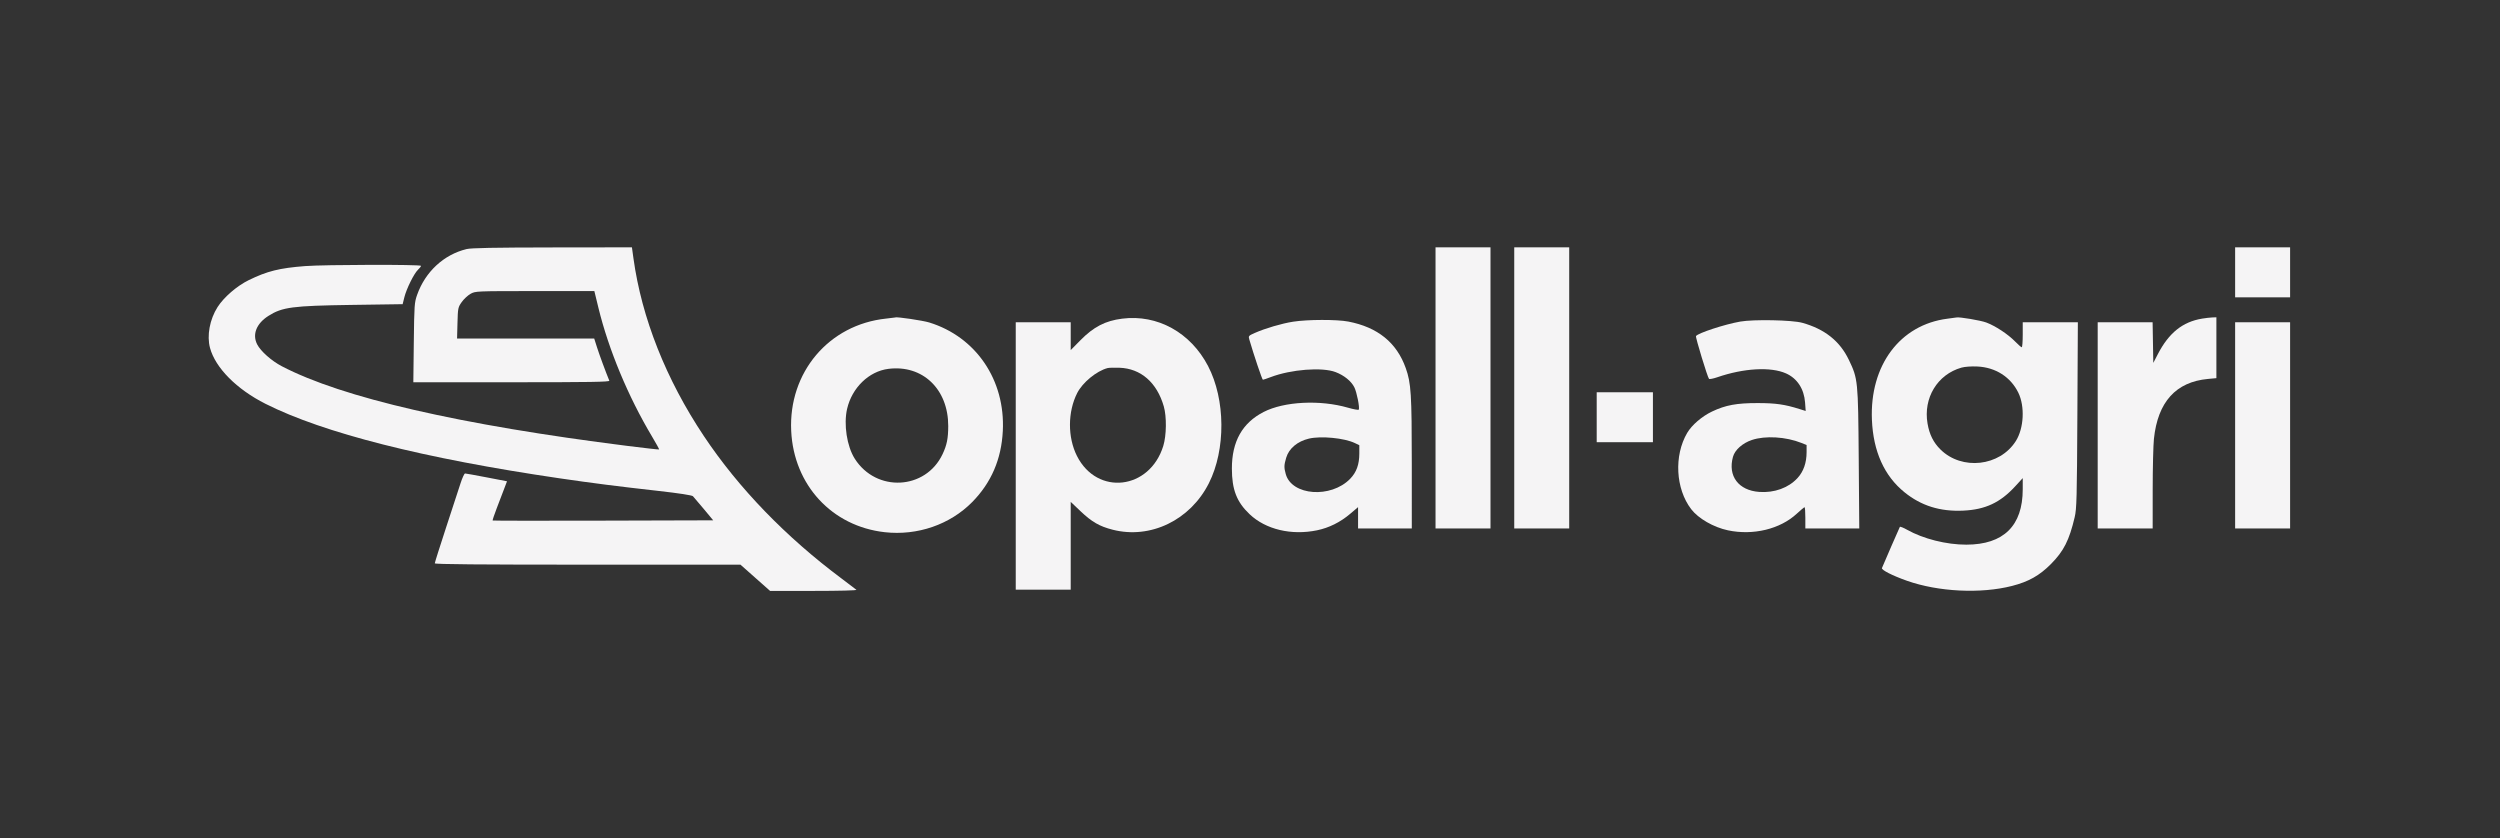
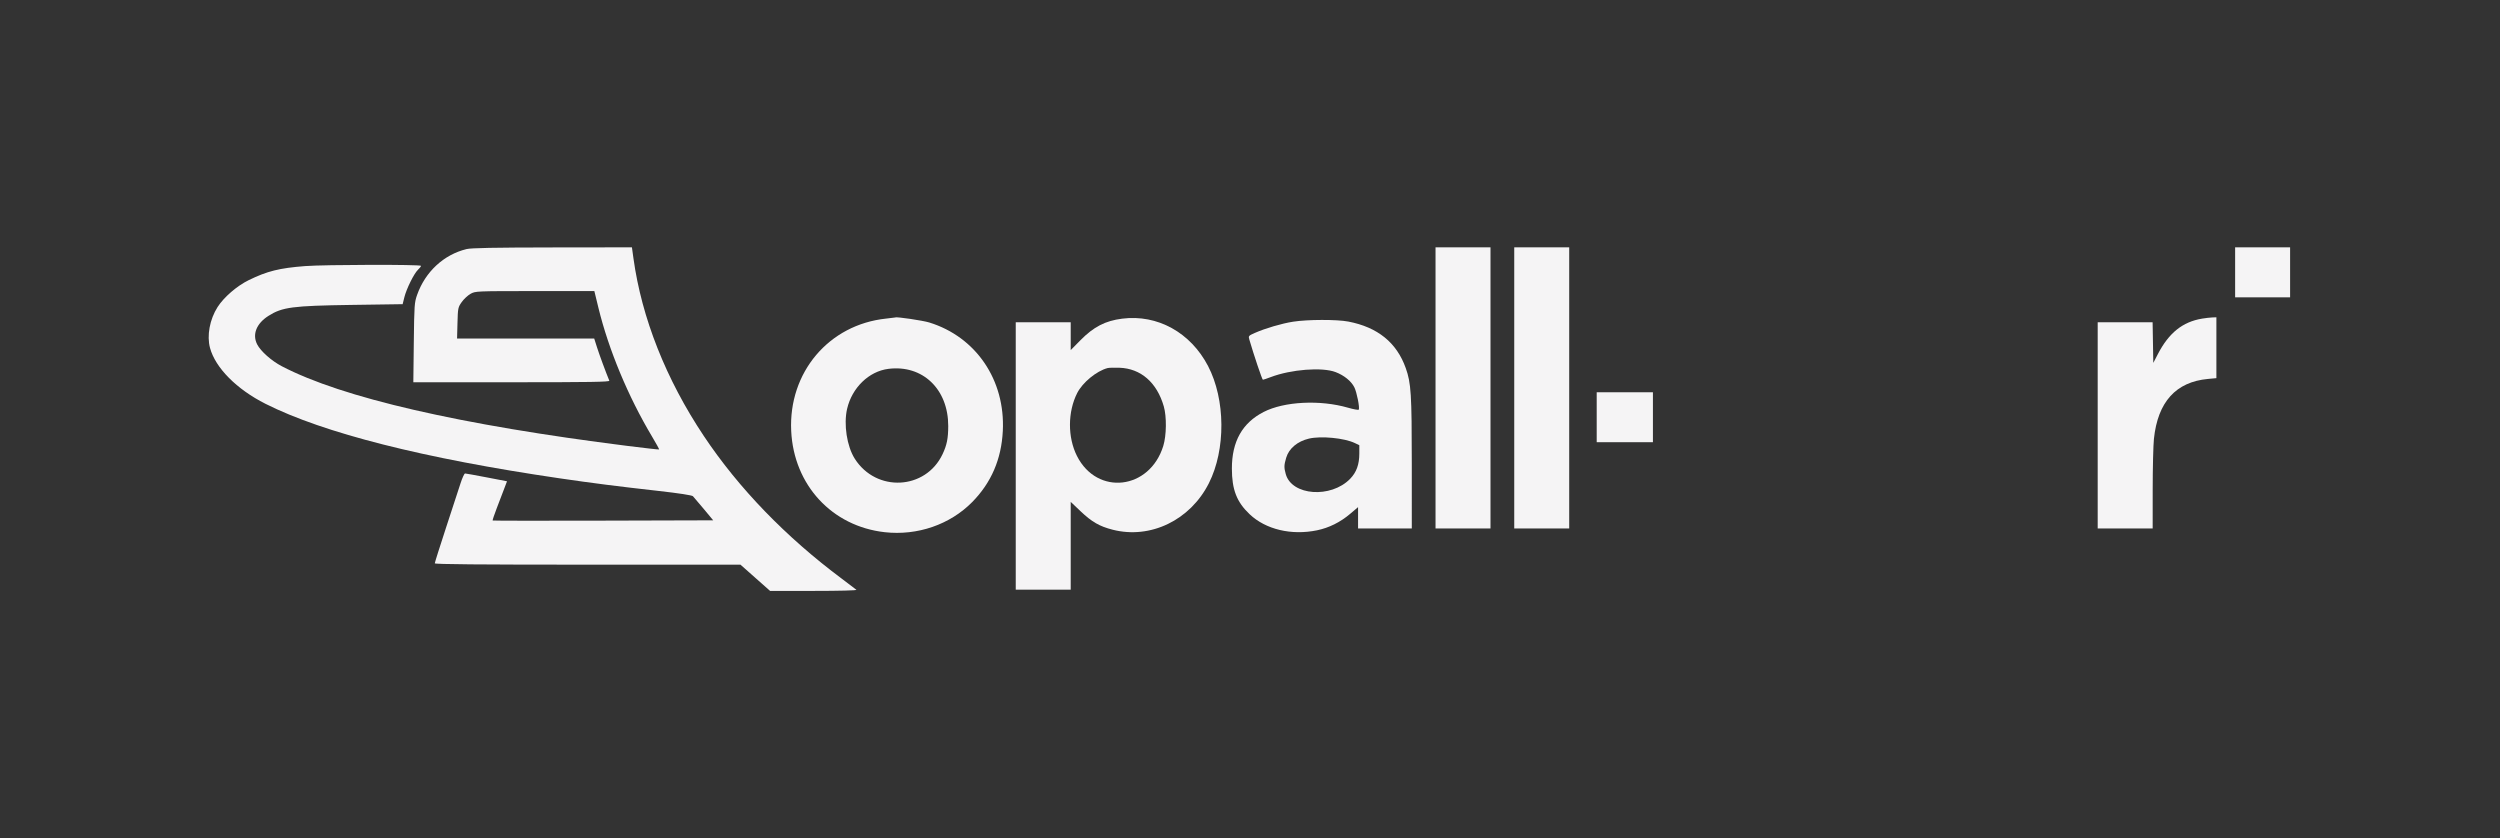
<svg xmlns="http://www.w3.org/2000/svg" viewBox="0 0 414.00 138.81" data-guides="{&quot;vertical&quot;:[],&quot;horizontal&quot;:[]}">
  <rect x="0" y="0" width="414.00" height="138.81" fill="#333333" stroke="none" />
-   <path fill="#f5f4f5" stroke="none" fill-opacity="1" stroke-width="1" stroke-opacity="1" id="tSvgb555387b54" title="Path 2" d="M370.137 70.44C370.137 76.13 370.137 81.82 370.137 87.509C371.655 87.509 373.172 87.509 374.69 87.509C376.207 87.509 377.724 87.509 379.241 87.509C379.241 81.82 379.241 76.13 379.241 70.44C379.241 64.751 379.241 59.061 379.241 53.371C377.724 53.371 376.207 53.371 374.69 53.371C373.172 53.371 371.655 53.371 370.137 53.371C370.137 59.061 370.137 64.751 370.137 70.44Z" />
  <path fill="#f5f4f5" stroke="none" fill-opacity="1" stroke-width="1" stroke-opacity="1" id="tSvg154c806e68f" title="Path 3" d="M370.137 45.096C370.137 46.475 370.137 47.854 370.137 49.233C371.655 49.233 373.172 49.233 374.69 49.233C376.207 49.233 377.724 49.233 379.241 49.233C379.241 47.854 379.241 46.475 379.241 45.096C379.241 43.716 379.241 42.337 379.241 40.958C377.724 40.958 376.207 40.958 374.69 40.958C373.172 40.958 371.655 40.958 370.137 40.958C370.137 42.337 370.137 43.716 370.137 45.096Z" />
  <path fill="#f5f4f5" stroke="none" fill-opacity="1" stroke-width="1" stroke-opacity="1" id="tSvg17b074a58e7" title="Path 4" d="M364.66 52.764C361.433 53.304 359.169 55.121 357.343 58.638C357.09 59.124 356.838 59.609 356.586 60.095C356.567 58.975 356.548 57.854 356.529 56.733C356.51 55.613 356.491 54.492 356.472 53.371C354.956 53.371 353.441 53.371 351.925 53.371C350.41 53.371 348.894 53.371 347.378 53.371C347.378 59.061 347.378 64.751 347.378 70.44C347.378 76.13 347.378 81.82 347.378 87.509C348.896 87.509 350.413 87.509 351.931 87.509C353.448 87.509 354.965 87.509 356.482 87.509C356.483 85.354 356.485 83.199 356.486 81.044C356.488 77.488 356.581 73.716 356.691 72.661C357.334 66.558 360.324 63.246 365.634 62.752C366.1 62.709 366.567 62.666 367.034 62.622C367.034 60.943 367.034 59.263 367.034 57.583C367.034 55.903 367.034 54.224 367.034 52.544C366.81 52.552 366.586 52.56 366.362 52.568C365.991 52.581 365.226 52.67 364.66 52.764Z" />
-   <path fill="#f5f4f5" stroke="none" fill-opacity="1" stroke-width="1" stroke-opacity="1" clip-rule="evenodd" fill-rule="evenodd" id="tSvge7c491245e" title="Path 5" d="M322.474 52.779C314.63 53.786 309.618 60.503 309.989 69.509C310.205 74.746 312.029 78.805 315.383 81.519C318.152 83.76 321.285 84.739 325.116 84.561C328.772 84.391 331.247 83.231 333.724 80.528C334.138 80.076 334.551 79.625 334.965 79.174C334.965 79.79 334.965 80.406 334.965 81.022C334.965 87.072 331.797 90.185 325.63 90.196C322.332 90.202 318.483 89.232 315.811 87.725C315.204 87.382 314.667 87.171 314.616 87.254C314.539 87.379 311.992 93.232 311.651 94.067C311.524 94.377 313.387 95.327 315.788 96.174C320.999 98.012 328.019 98.357 333.195 97.03C335.933 96.328 337.732 95.317 339.622 93.417C341.754 91.272 342.665 89.478 343.569 85.641C343.895 84.256 343.942 82.496 344.013 68.733C344.039 63.613 344.066 58.492 344.092 53.371C342.571 53.371 341.05 53.371 339.529 53.371C338.007 53.371 336.486 53.371 334.965 53.371C334.965 54.061 334.965 54.751 334.965 55.44C334.965 56.578 334.891 57.509 334.801 57.509C334.711 57.509 334.222 57.084 333.715 56.564C332.522 55.341 330.418 53.956 328.911 53.401C327.961 53.051 324.467 52.461 324 52.572C323.943 52.585 323.256 52.678 322.474 52.779ZM319.2 70.138C318.473 65.904 320.834 62.011 324.812 60.882C325.377 60.722 326.442 60.646 327.457 60.693C330.467 60.834 332.962 62.429 334.232 65.024C335.345 67.299 335.161 70.915 333.824 73.032C331.167 77.241 324.893 77.945 321.339 74.432C320.174 73.281 319.51 71.949 319.2 70.138Z" />
-   <path fill="#f5f4f5" stroke="none" fill-opacity="1" stroke-width="1" stroke-opacity="1" clip-rule="evenodd" fill-rule="evenodd" id="tSvgbd340ac6b3" title="Path 6" d="M288.19 53.253C285.607 53.706 281.161 55.163 280.856 55.656C280.744 55.838 282.766 62.48 283.011 62.736C283.095 62.822 283.716 62.703 284.391 62.47C288.764 60.964 293.226 60.712 295.753 61.831C297.613 62.653 298.758 64.4 298.92 66.663C298.954 67.128 298.987 67.593 299.021 68.058C298.684 67.952 298.347 67.846 298.01 67.74C295.547 66.966 294.069 66.754 291.103 66.749C287.594 66.743 285.763 67.081 283.511 68.15C281.843 68.942 280.158 70.393 279.396 71.691C277.191 75.456 277.476 80.93 280.053 84.309C281.24 85.864 283.771 87.322 286.159 87.824C290.323 88.7 294.783 87.624 297.535 85.078C298.182 84.481 298.768 83.992 298.837 83.992C298.908 83.992 298.965 84.783 298.965 85.751C298.965 86.337 298.965 86.923 298.965 87.509C300.453 87.509 301.941 87.509 303.43 87.509C304.918 87.509 306.406 87.509 307.895 87.509C307.865 83.664 307.835 79.82 307.805 75.975C307.704 62.981 307.68 62.739 306.164 59.581C304.671 56.476 302.165 54.485 298.448 53.454C296.776 52.99 290.401 52.865 288.19 53.253ZM286.98 75.651C287.299 74.502 288.556 73.382 290.113 72.86C292.332 72.115 295.742 72.32 298.32 73.351C298.604 73.465 298.888 73.578 299.172 73.692C299.172 74.086 299.172 74.48 299.172 74.873C299.172 76.635 298.663 78.087 297.666 79.168C296.17 80.792 293.827 81.642 291.337 81.463C287.892 81.217 286.098 78.824 286.98 75.651Z" />
  <path fill="#f5f4f5" stroke="none" fill-opacity="1" stroke-width="1" stroke-opacity="1" id="tSvg114637c92c" title="Path 7" d="M264.414 69.096C264.414 70.475 264.414 71.854 264.414 73.233C265.965 73.233 267.517 73.233 269.068 73.233C270.62 73.233 272.172 73.233 273.724 73.233C273.724 71.854 273.724 70.475 273.724 69.096C273.724 67.716 273.724 66.337 273.724 64.957C272.172 64.957 270.62 64.957 269.068 64.957C267.517 64.957 265.965 64.957 264.414 64.957C264.414 66.337 264.414 67.716 264.414 69.096Z" />
  <path fill="#f5f4f5" stroke="none" fill-opacity="1" stroke-width="1" stroke-opacity="1" id="tSvg3af8765b0f" title="Path 8" d="M250.758 64.233C250.758 71.992 250.758 79.751 250.758 87.509C252.275 87.509 253.793 87.509 255.31 87.509C256.827 87.509 258.344 87.509 259.861 87.509C259.861 79.751 259.861 71.992 259.861 64.233C259.861 56.475 259.861 48.716 259.861 40.958C258.344 40.958 256.827 40.958 255.31 40.958C253.793 40.958 252.275 40.958 250.758 40.958C250.758 48.716 250.758 56.475 250.758 64.233Z" />
  <path fill="#f5f4f5" stroke="none" fill-opacity="1" stroke-width="1" stroke-opacity="1" id="tSvg4d2ace8658" title="Path 9" d="M237.724 64.233C237.724 71.992 237.724 79.751 237.724 87.509C239.241 87.509 240.758 87.509 242.275 87.509C243.792 87.509 245.31 87.509 246.827 87.509C246.827 79.751 246.827 71.992 246.827 64.233C246.827 56.475 246.827 48.716 246.827 40.958C245.31 40.958 243.792 40.958 242.275 40.958C240.758 40.958 239.241 40.958 237.724 40.958C237.724 48.716 237.724 56.475 237.724 64.233Z" />
  <path fill="#f5f4f5" stroke="none" fill-opacity="1" stroke-width="1" stroke-opacity="1" clip-rule="evenodd" fill-rule="evenodd" id="tSvgb5360a2158" title="Path 10" d="M214.138 53.273C212.249 53.569 209.529 54.369 207.787 55.139C206.761 55.593 206.718 55.644 206.88 56.2C207.634 58.788 209.014 62.889 209.132 62.888C209.21 62.888 209.788 62.693 210.413 62.455C213.795 61.167 218.944 60.767 221.172 61.618C222.585 62.158 223.75 63.1 224.274 64.127C224.681 64.924 225.199 67.531 225.011 67.835C224.955 67.927 224.151 67.783 223.226 67.515C218.603 66.176 212.664 66.476 209.262 68.22C205.726 70.033 204 73.105 204 77.582C204 81.079 204.798 83.132 206.946 85.163C209.611 87.684 213.863 88.695 218.107 87.817C220.083 87.408 221.952 86.479 223.581 85.097C224.019 84.725 224.458 84.353 224.896 83.981C224.896 84.569 224.896 85.157 224.896 85.745C224.896 86.333 224.896 86.921 224.896 87.509C226.379 87.509 227.862 87.509 229.345 87.509C230.827 87.509 232.31 87.509 233.793 87.509C233.793 83.906 233.792 80.302 233.792 76.699C233.79 65.245 233.675 63.44 232.793 60.958C231.291 56.734 228.147 54.187 223.274 53.25C221.381 52.885 216.532 52.898 214.138 53.273ZM212.994 75.8C213.45 74.262 214.857 73.082 216.769 72.632C218.763 72.162 222.61 72.535 224.356 73.368C224.605 73.486 224.854 73.605 225.103 73.724C225.103 74.181 225.103 74.639 225.103 75.097C225.103 76.916 224.633 78.213 223.583 79.292C220.397 82.566 213.915 82.087 212.92 78.504C212.619 77.421 212.63 77.025 212.994 75.8Z" />
-   <path fill="#f5f4f5" stroke="none" fill-opacity="1" stroke-width="1" stroke-opacity="1" clip-rule="evenodd" fill-rule="evenodd" id="tSvgb6bed02856" title="Path 11" d="M185.828 52.77C183.036 53.123 181.111 54.119 178.916 56.346C178.381 56.889 177.845 57.432 177.31 57.975C177.31 57.208 177.31 56.441 177.31 55.673C177.31 54.906 177.31 54.139 177.31 53.371C175.792 53.371 174.275 53.371 172.758 53.371C171.241 53.371 169.724 53.371 168.207 53.371C168.207 60.751 168.207 68.13 168.207 75.509C168.207 82.889 168.207 90.268 168.207 97.647C169.724 97.647 171.241 97.647 172.758 97.647C174.275 97.647 175.792 97.647 177.31 97.647C177.31 95.224 177.31 92.802 177.31 90.379C177.31 87.956 177.31 85.532 177.31 83.109C177.845 83.618 178.381 84.128 178.916 84.637C180.8 86.429 182.066 87.16 184.258 87.721C190.523 89.323 197.105 86.14 200.193 80.017C203.003 74.447 202.946 66.158 200.059 60.623C197.157 55.056 191.675 52.031 185.828 52.77ZM178.39 65.076C179.279 63.332 181.587 61.438 183.413 60.953C183.642 60.893 184.527 60.868 185.383 60.898C188.922 61.022 191.581 63.339 192.723 67.293C193.215 68.999 193.175 72.118 192.637 73.854C190.389 81.124 181.689 82.134 178.346 75.513C176.783 72.415 176.8 68.198 178.39 65.076Z" />
+   <path fill="#f5f4f5" stroke="none" fill-opacity="1" stroke-width="1" stroke-opacity="1" clip-rule="evenodd" fill-rule="evenodd" id="tSvgb6bed02856" title="Path 11" d="M185.828 52.77C183.036 53.123 181.111 54.119 178.916 56.346C178.381 56.889 177.845 57.432 177.31 57.975C177.31 57.208 177.31 56.441 177.31 55.673C177.31 54.906 177.31 54.139 177.31 53.371C175.792 53.371 174.275 53.371 172.758 53.371C171.241 53.371 169.724 53.371 168.207 53.371C168.207 60.751 168.207 68.13 168.207 75.509C168.207 82.889 168.207 90.268 168.207 97.647C169.724 97.647 171.241 97.647 172.758 97.647C174.275 97.647 175.792 97.647 177.31 97.647C177.31 87.956 177.31 85.532 177.31 83.109C177.845 83.618 178.381 84.128 178.916 84.637C180.8 86.429 182.066 87.16 184.258 87.721C190.523 89.323 197.105 86.14 200.193 80.017C203.003 74.447 202.946 66.158 200.059 60.623C197.157 55.056 191.675 52.031 185.828 52.77ZM178.39 65.076C179.279 63.332 181.587 61.438 183.413 60.953C183.642 60.893 184.527 60.868 185.383 60.898C188.922 61.022 191.581 63.339 192.723 67.293C193.215 68.999 193.175 72.118 192.637 73.854C190.389 81.124 181.689 82.134 178.346 75.513C176.783 72.415 176.8 68.198 178.39 65.076Z" />
  <path fill="#f5f4f5" stroke="none" fill-opacity="1" stroke-width="1" stroke-opacity="1" clip-rule="evenodd" fill-rule="evenodd" id="tSvgf80b46be01" title="Path 12" d="M146.745 52.757C137.246 53.756 130.557 61.675 131.023 71.371C131.452 80.321 137.773 87.158 146.519 88.132C151.923 88.736 157.327 86.871 161.004 83.135C164.157 79.93 165.829 76.048 166.066 71.371C166.493 62.952 161.642 55.796 153.884 53.403C152.809 53.072 148.429 52.423 148.271 52.572C148.254 52.587 147.567 52.671 146.745 52.757ZM140.28 67.706C141.087 64.207 143.892 61.49 147.115 61.083C152.777 60.369 157.036 64.434 157.027 70.544C157.024 72.6 156.801 73.704 156.086 75.215C153.278 81.151 145.106 81.569 141.547 75.959C140.245 73.907 139.688 70.273 140.28 67.706Z" />
  <path fill="#f5f4f5" stroke="none" fill-opacity="1" stroke-width="1" stroke-opacity="1" id="tSvg5c07a89d45" title="Path 13" d="M77.266 41.246C73.495 42.163 70.43 44.997 69.078 48.82C68.628 50.093 68.598 50.515 68.525 56.733C68.499 58.923 68.474 61.113 68.448 63.302C73.875 63.302 79.302 63.302 84.729 63.302C97.672 63.302 100.988 63.249 100.903 63.044C100.304 61.588 99.263 58.767 98.879 57.561C98.719 57.061 98.56 56.561 98.401 56.061C94.616 56.061 90.831 56.061 87.046 56.061C83.26 56.061 79.475 56.061 75.69 56.061C75.713 55.205 75.736 54.348 75.759 53.492C75.825 51.014 75.85 50.89 76.457 50.028C76.803 49.536 77.454 48.925 77.905 48.67C78.722 48.207 78.754 48.206 88.574 48.202C91.857 48.201 95.141 48.2 98.424 48.199C98.646 49.113 98.868 50.026 99.091 50.94C100.777 57.879 104.026 65.684 107.98 72.298C108.66 73.434 109.186 74.393 109.149 74.429C109.113 74.465 106.815 74.209 104.042 73.86C76.129 70.35 56.685 65.874 46.68 60.655C44.968 59.762 43.167 58.166 42.586 57.027C41.745 55.379 42.461 53.575 44.458 52.308C46.744 50.858 48.426 50.636 58.218 50.494C61.038 50.453 63.858 50.412 66.677 50.371C66.772 49.992 66.866 49.613 66.96 49.233C67.314 47.809 68.566 45.283 69.226 44.664C69.5 44.406 69.724 44.119 69.724 44.025C69.724 43.781 53.816 43.814 50.535 44.064C46.281 44.389 44.253 44.894 41.184 46.394C39.238 47.345 37.066 49.222 36.03 50.849C34.732 52.886 34.231 55.59 34.777 57.613C35.668 60.915 39.197 64.47 43.972 66.874C53.585 71.715 70.165 75.914 92.69 79.212C98.148 80.011 102.24 80.533 109.021 81.295C112.442 81.68 114.588 82.009 114.752 82.175C114.896 82.321 115.71 83.278 116.56 84.303C117.075 84.923 117.591 85.544 118.106 86.165C112.031 86.182 105.957 86.2 99.882 86.218C89.858 86.246 81.624 86.236 81.582 86.196C81.542 86.154 81.844 85.246 82.254 84.177C82.664 83.108 83.216 81.663 83.48 80.968C83.64 80.546 83.801 80.124 83.961 79.702C82.841 79.486 81.721 79.27 80.601 79.054C78.753 78.698 77.14 78.406 77.017 78.406C76.893 78.406 76.559 79.127 76.273 80.009C75.988 80.891 74.91 84.189 73.877 87.337C72.845 90.486 72 93.163 72 93.286C72 93.445 79.313 93.509 97.311 93.509C105.748 93.509 114.185 93.509 122.622 93.509C123.439 94.233 124.256 94.958 125.073 95.682C125.891 96.406 126.708 97.13 127.526 97.854C129.941 97.854 132.355 97.854 134.77 97.854C139.015 97.854 141.932 97.778 141.817 97.67C141.709 97.568 140.643 96.757 139.448 95.868C130.158 88.951 122.326 80.854 116.552 72.199C110.286 62.808 106.264 52.651 104.897 42.768C104.814 42.164 104.73 41.561 104.647 40.958C100.258 40.963 95.868 40.969 91.479 40.975C81.838 40.988 78.03 41.061 77.266 41.246Z" />
  <defs />
</svg>